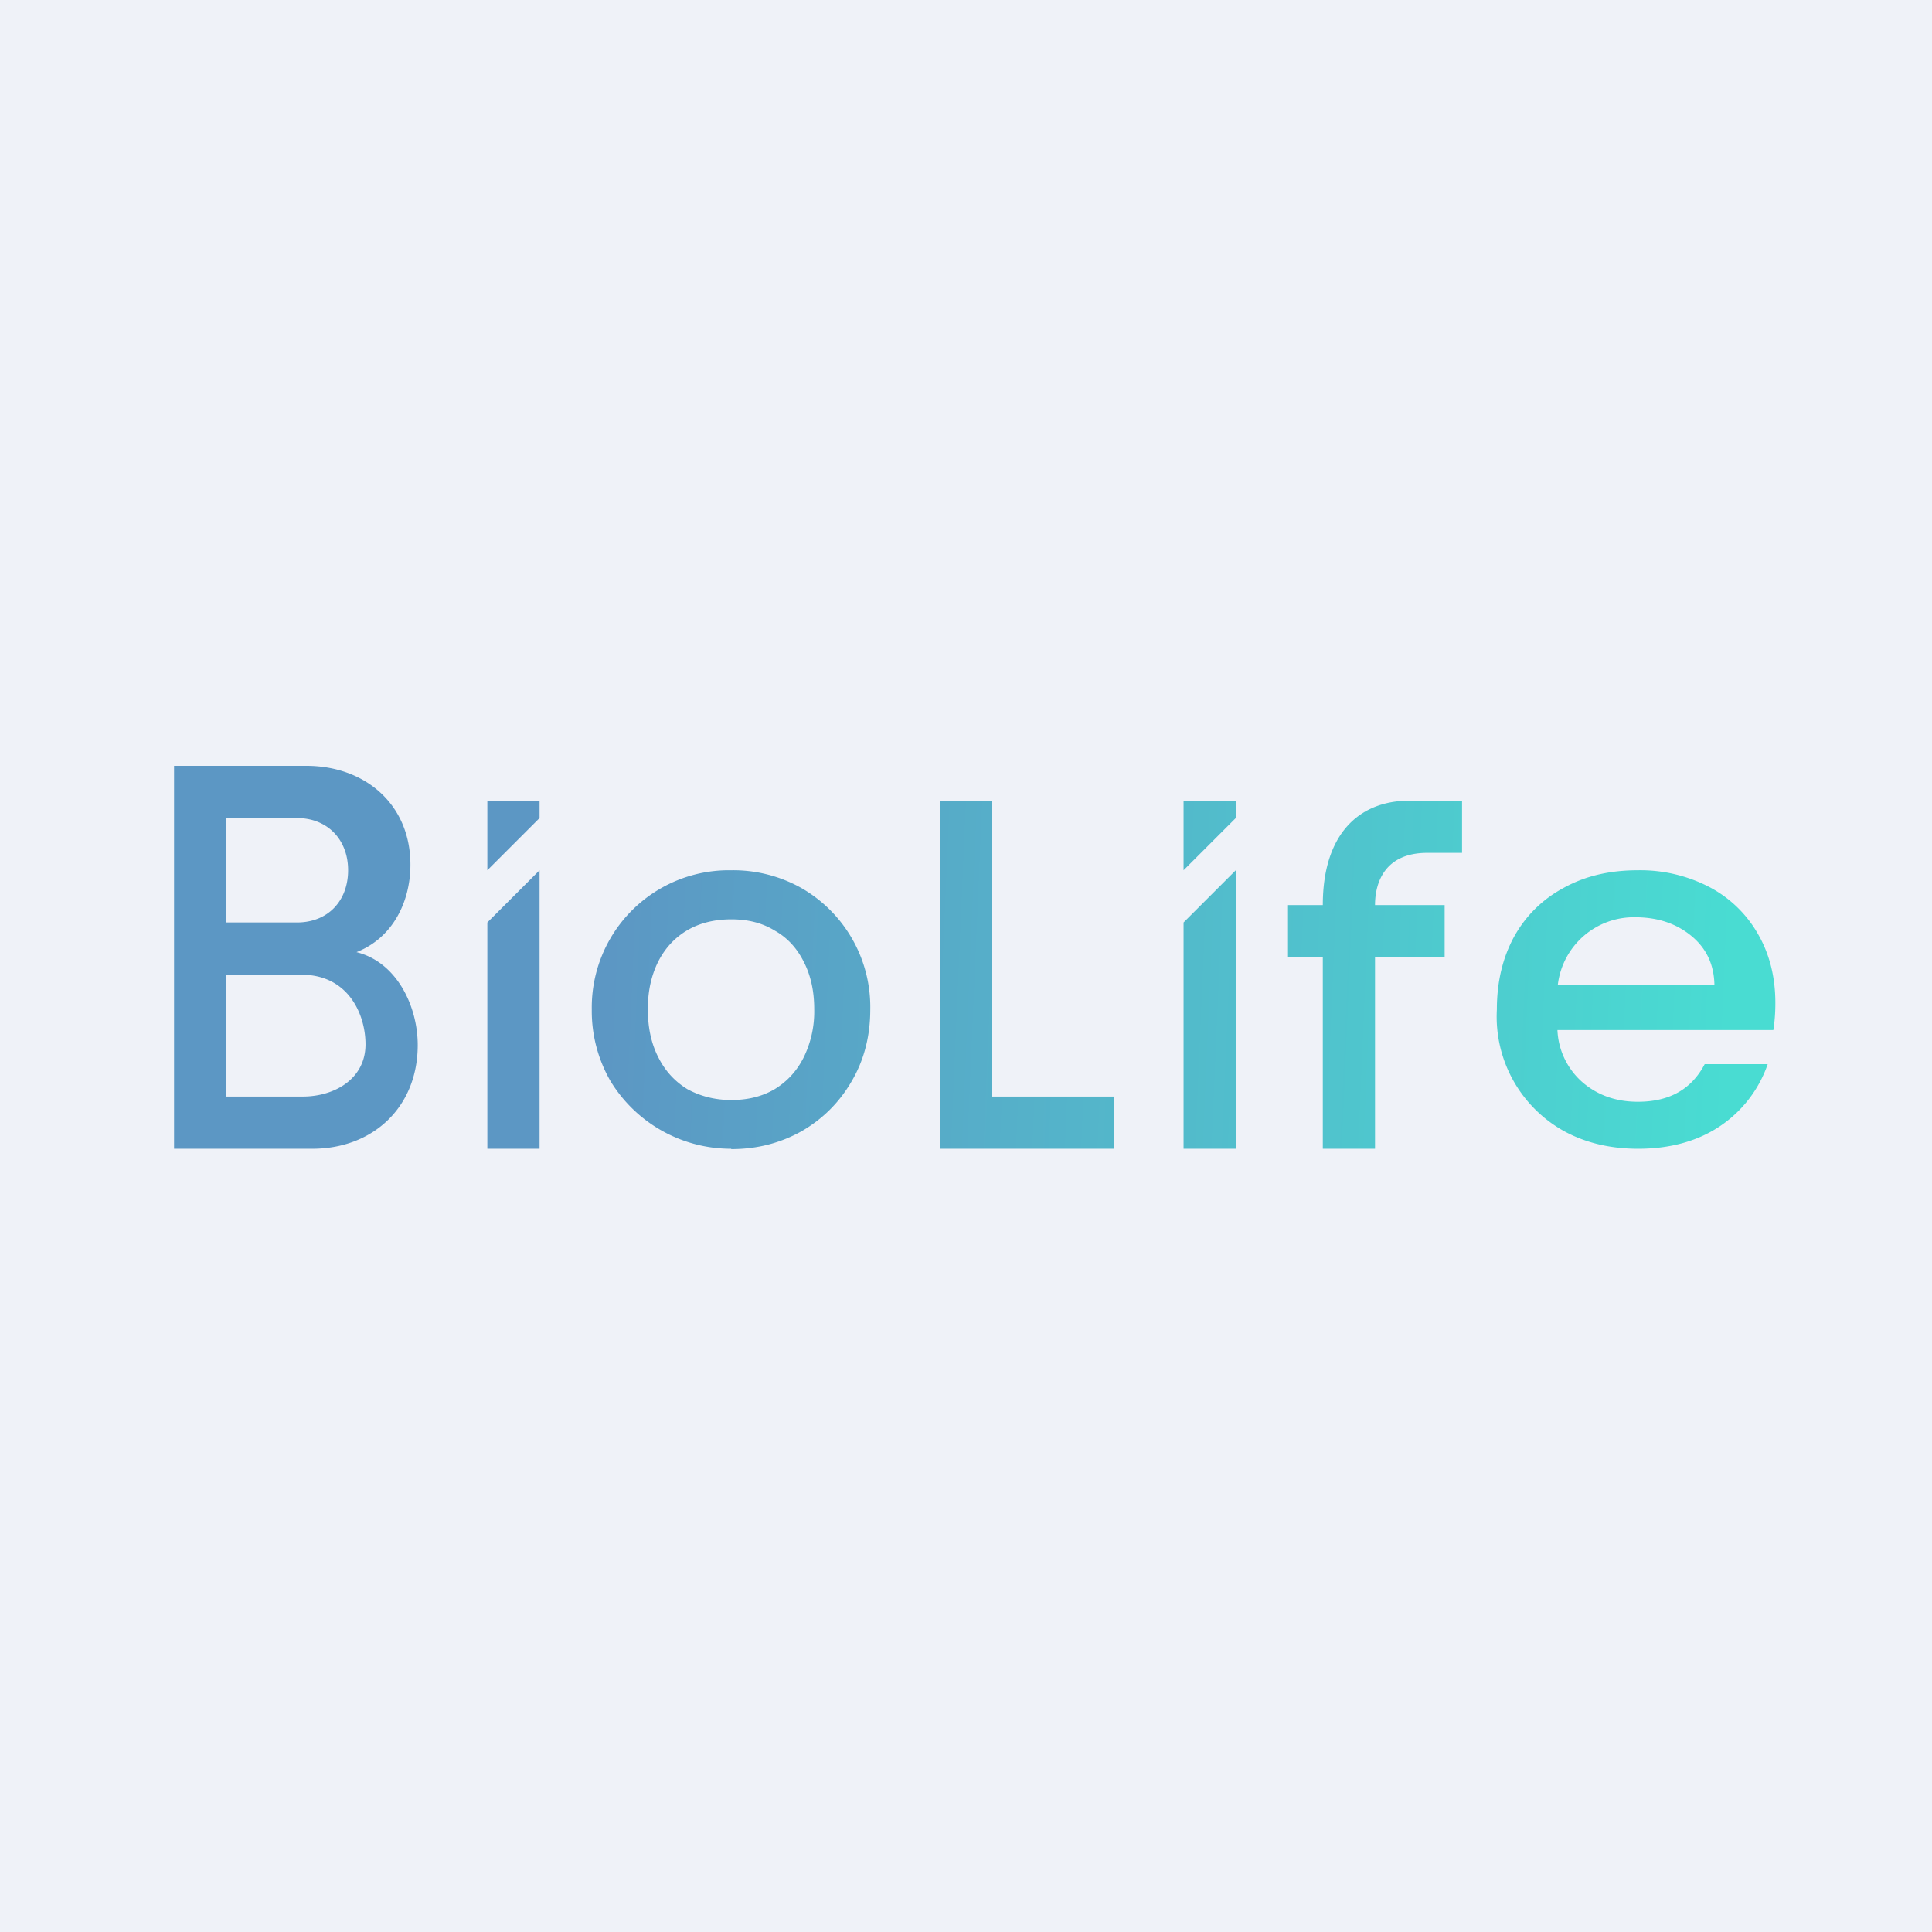
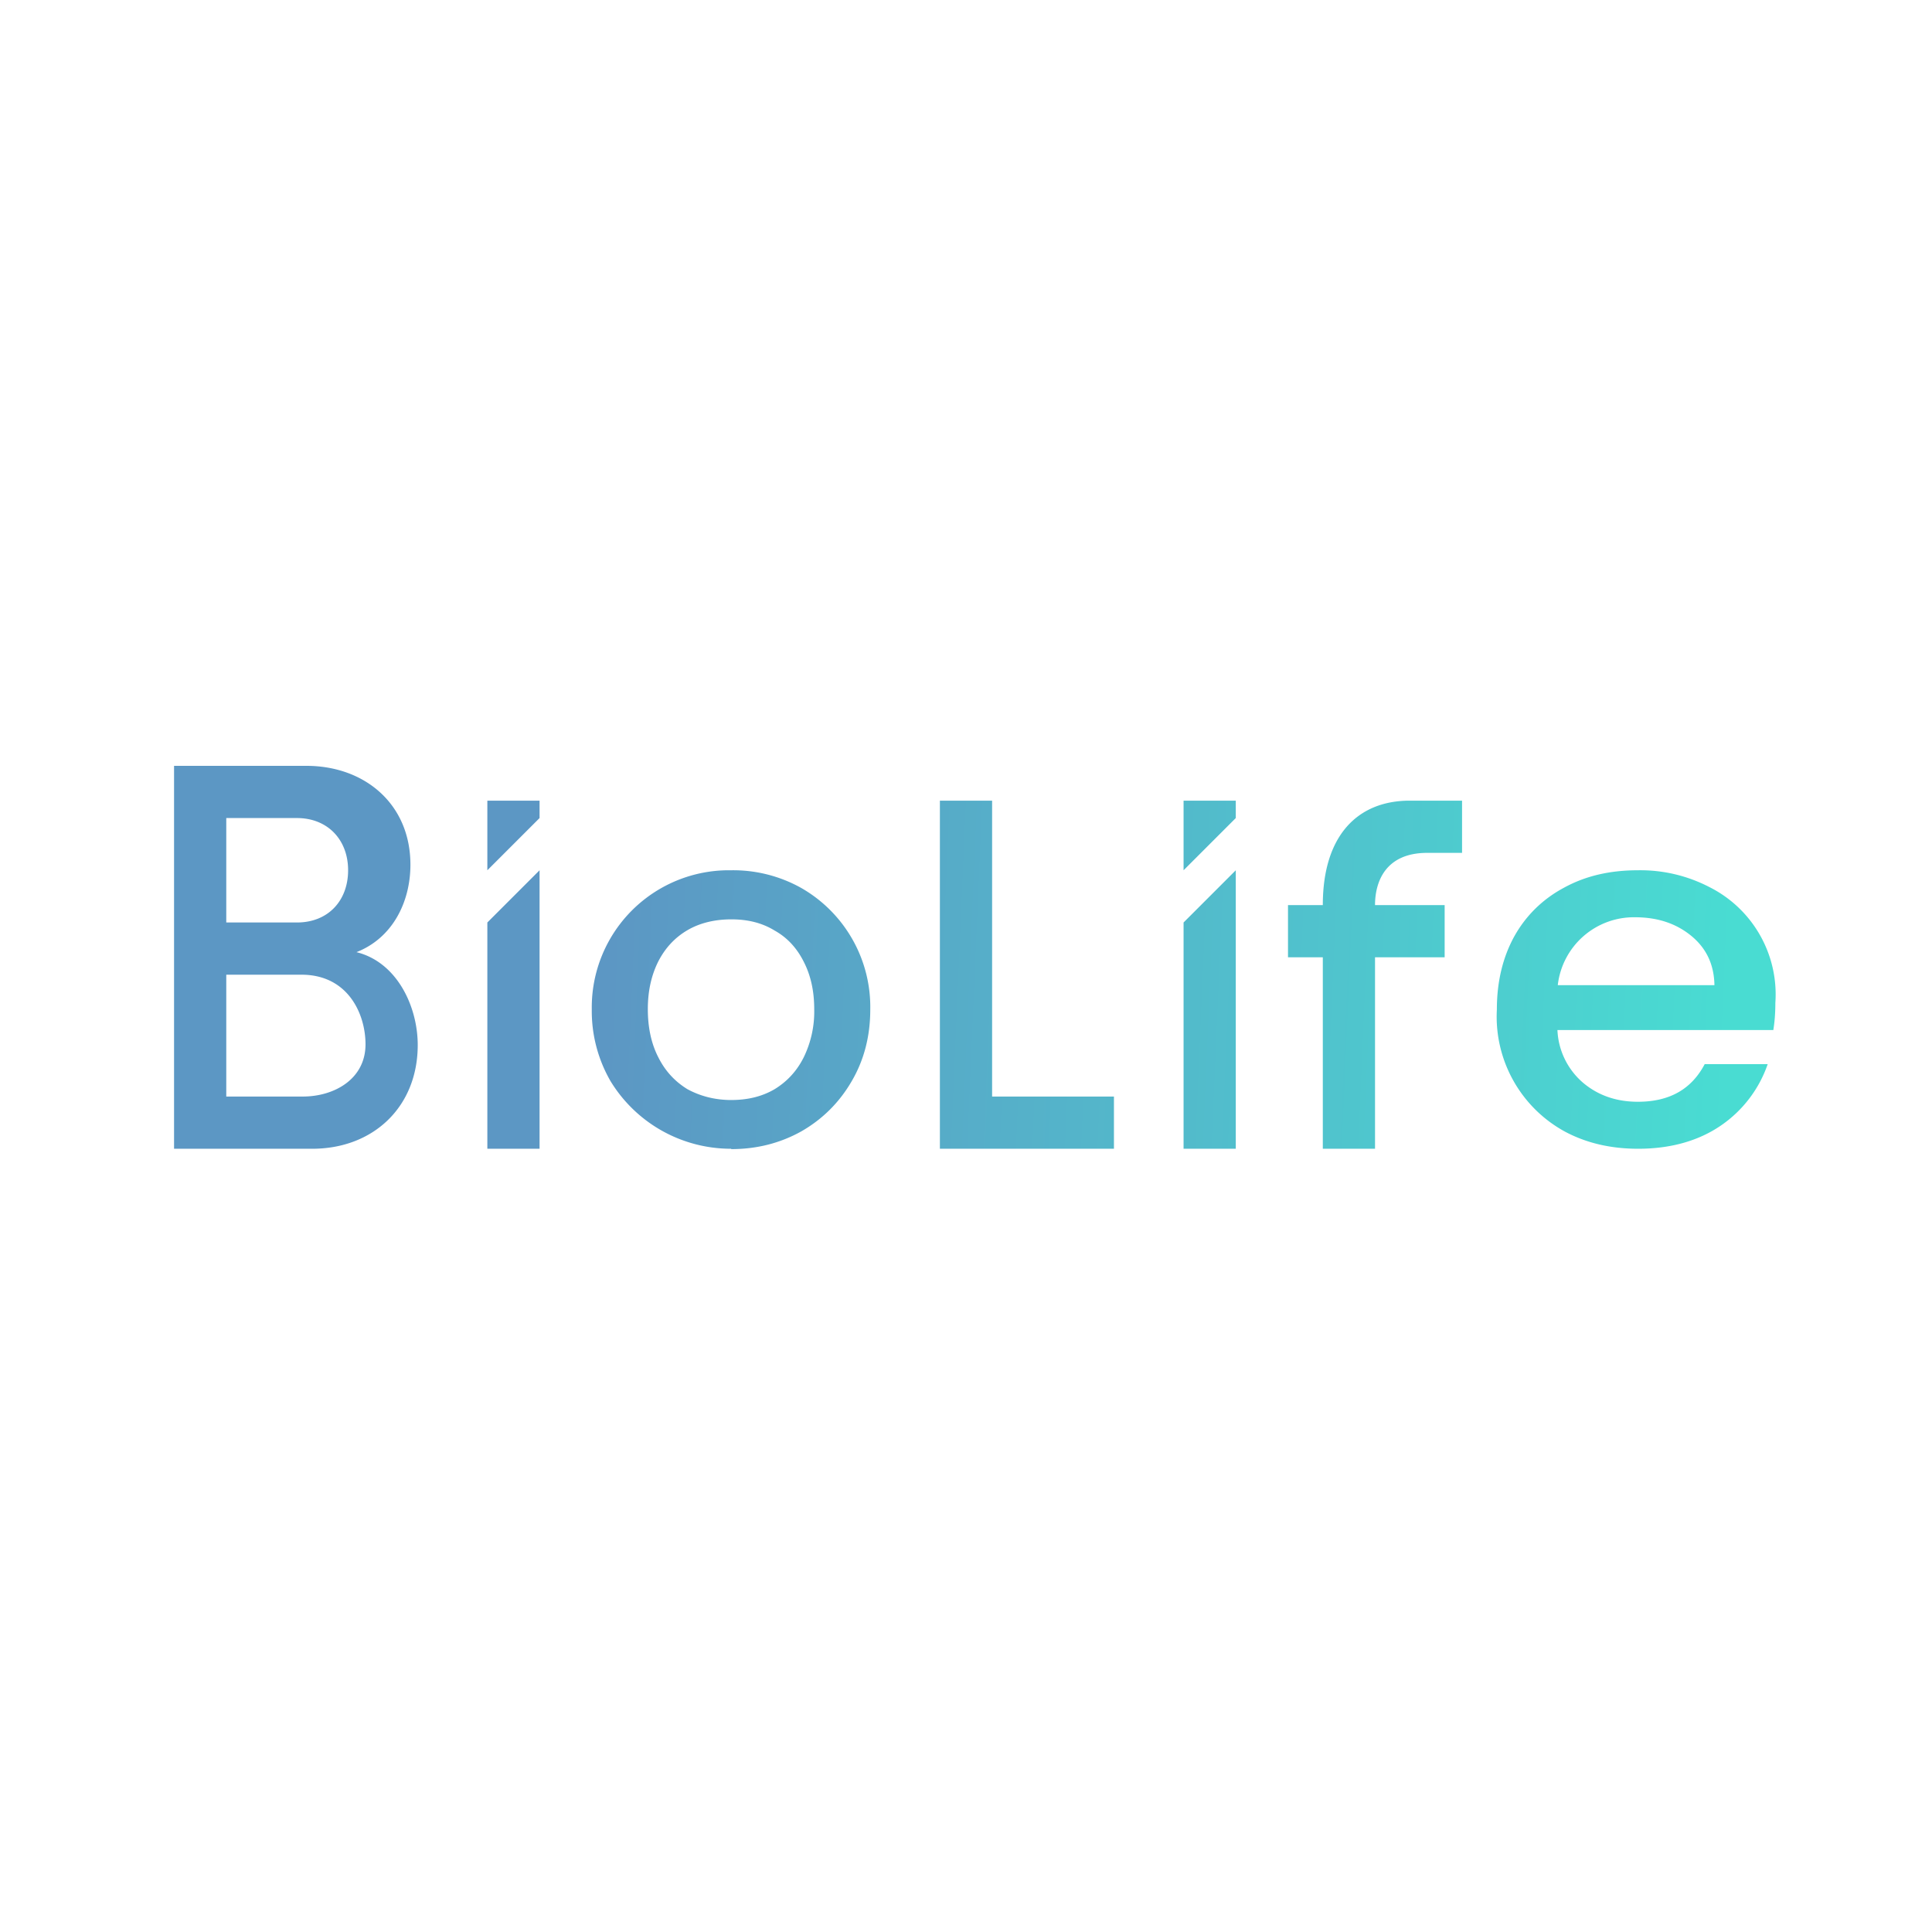
<svg xmlns="http://www.w3.org/2000/svg" viewBox="0 0 55.5 55.5">
-   <path d="M 0,0 H 55.5 V 55.5 H 0 Z" fill="rgb(239, 242, 248)" />
-   <path d="M 10.21,27.345 C 11.4,27.62 12,28.91 12,30.02 C 12,31.8 10.72,33 8.97,33 H 5 V 22 H 8.8 C 10.48,22 11.79,23.1 11.79,24.84 C 11.79,25.92 11.27,26.96 10.22,27.36 Z M 6.5,26.5 H 8.53 C 9.43,26.5 10,25.87 10,25 C 10,24.12 9.41,23.5 8.53,23.5 H 6.5 V 26.5 Z M 8.7,31.5 C 9.6,31.5 10.5,31 10.5,30 C 10.5,29.13 10,28 8.66,28 H 6.5 V 31.5 H 8.7 Z M 28.5,23 H 27 V 33 H 32 V 31.5 H 28.5 V 23 Z M 34,25 V 23 H 35.5 V 23.5 L 34,25 Z M 34,26.5 L 35.5,25 V 33 H 34 V 26.5 Z M 14,23 V 25 L 15.5,23.5 V 23 H 14 Z M 15.5,25 L 14,26.5 V 33 H 15.5 V 25 Z M 39.5,33 H 38 V 27.5 H 37 V 26 H 38 C 38,24 39,23 40.5,23 H 42 V 24.5 H 41 C 39.8,24.5 39.5,25.33 39.5,26 H 41.5 V 27.5 H 39.5 V 33 Z M 21,33 A 4.05,4.05 0 0,1 17.54,31.06 A 4.02,4.02 0 0,1 17,29 A 3.94,3.94 0 0,1 21,25 A 4,4 0 0,1 23.02,25.51 A 3.94,3.94 0 0,1 25,29 C 25,29.77 24.82,30.46 24.46,31.07 C 24.11,31.67 23.63,32.15 23.02,32.5 C 22.41,32.84 21.74,33.01 21.01,33.01 Z M 21,31.6 C 21.48,31.6 21.89,31.5 22.25,31.29 C 22.61,31.07 22.89,30.77 23.09,30.37 A 3,3 0 0,0 23.39,28.99 C 23.39,28.47 23.29,28.02 23.09,27.63 C 22.89,27.23 22.61,26.93 22.25,26.73 C 21.89,26.51 21.48,26.41 21.01,26.41 S 20.11,26.51 19.75,26.72 S 19.11,27.23 18.91,27.62 C 18.71,28.02 18.61,28.47 18.61,28.99 C 18.61,29.52 18.71,29.98 18.91,30.37 C 19.11,30.77 19.39,31.07 19.75,31.29 C 20.12,31.49 20.54,31.6 21.01,31.6 Z M 50.94,29.6 C 50.98,29.36 51,29.1 51,28.81 C 51,28.06 50.83,27.4 50.5,26.83 A 3.45,3.45 0 0,0 49.1,25.48 A 4.3,4.3 0 0,0 47.05,25 C 46.25,25 45.55,25.16 44.93,25.5 C 44.33,25.82 43.84,26.29 43.5,26.9 C 43.17,27.5 43,28.2 43,29 A 3.76,3.76 0 0,0 44.96,32.51 C 45.58,32.84 46.28,33 47.06,33 C 48,33 48.8,32.77 49.44,32.33 A 3.53,3.53 0 0,0 50.78,30.57 H 48.97 C 48.59,31.29 47.96,31.65 47.05,31.65 C 46.42,31.65 45.89,31.46 45.46,31.09 A 2.11,2.11 0 0,1 44.74,29.59 H 50.94 Z M 48.58,26.88 C 49.02,27.24 49.24,27.71 49.25,28.3 H 44.75 A 2.2,2.2 0 0,1 46.97,26.35 C 47.62,26.35 48.15,26.53 48.58,26.88 Z" fill="url(#a)" />
+   <path d="M 10.21,27.345 C 11.4,27.62 12,28.91 12,30.02 C 12,31.8 10.72,33 8.97,33 H 5 V 22 H 8.8 C 10.48,22 11.79,23.1 11.79,24.84 C 11.79,25.92 11.27,26.96 10.22,27.36 Z M 6.5,26.5 H 8.53 C 9.43,26.5 10,25.87 10,25 C 10,24.12 9.41,23.5 8.53,23.5 H 6.5 V 26.5 Z M 8.7,31.5 C 9.6,31.5 10.5,31 10.5,30 C 10.5,29.13 10,28 8.66,28 H 6.5 V 31.5 H 8.7 Z M 28.5,23 H 27 V 33 H 32 V 31.5 H 28.5 V 23 Z M 34,25 V 23 H 35.5 V 23.5 L 34,25 Z M 34,26.5 L 35.5,25 V 33 H 34 V 26.5 Z M 14,23 V 25 L 15.5,23.5 V 23 H 14 Z M 15.5,25 L 14,26.5 V 33 H 15.5 V 25 Z M 39.5,33 H 38 V 27.5 H 37 V 26 H 38 C 38,24 39,23 40.5,23 H 42 V 24.5 H 41 C 39.8,24.5 39.5,25.33 39.5,26 H 41.5 V 27.5 H 39.5 V 33 Z M 21,33 A 4.05,4.05 0 0,1 17.54,31.06 A 4.02,4.02 0 0,1 17,29 A 3.94,3.94 0 0,1 21,25 A 4,4 0 0,1 23.02,25.51 A 3.94,3.94 0 0,1 25,29 C 25,29.77 24.82,30.46 24.46,31.07 C 24.11,31.67 23.63,32.15 23.02,32.5 C 22.41,32.84 21.74,33.01 21.01,33.01 Z M 21,31.6 C 21.48,31.6 21.89,31.5 22.25,31.29 C 22.61,31.07 22.89,30.77 23.09,30.37 A 3,3 0 0,0 23.39,28.99 C 23.39,28.47 23.29,28.02 23.09,27.63 C 22.89,27.23 22.61,26.93 22.25,26.73 C 21.89,26.51 21.48,26.41 21.01,26.41 S 20.11,26.51 19.75,26.72 S 19.11,27.23 18.91,27.62 C 18.71,28.02 18.61,28.47 18.61,28.99 C 18.61,29.52 18.71,29.98 18.91,30.37 C 19.11,30.77 19.39,31.07 19.75,31.29 C 20.12,31.49 20.54,31.6 21.01,31.6 Z M 50.94,29.6 C 50.98,29.36 51,29.1 51,28.81 A 3.45,3.45 0 0,0 49.1,25.48 A 4.3,4.3 0 0,0 47.05,25 C 46.25,25 45.55,25.16 44.93,25.5 C 44.33,25.82 43.84,26.29 43.5,26.9 C 43.17,27.5 43,28.2 43,29 A 3.76,3.76 0 0,0 44.96,32.51 C 45.58,32.84 46.28,33 47.06,33 C 48,33 48.8,32.77 49.44,32.33 A 3.53,3.53 0 0,0 50.78,30.57 H 48.97 C 48.59,31.29 47.96,31.65 47.05,31.65 C 46.42,31.65 45.89,31.46 45.46,31.09 A 2.11,2.11 0 0,1 44.74,29.59 H 50.94 Z M 48.58,26.88 C 49.02,27.24 49.24,27.71 49.25,28.3 H 44.75 A 2.2,2.2 0 0,1 46.97,26.35 C 47.62,26.35 48.15,26.53 48.58,26.88 Z" fill="url(#a)" />
  <defs>
    <linearGradient id="a" x1="17.61" x2="49.84" y1="24.75" y2="26.15" gradientUnits="userSpaceOnUse">
      <stop stop-color="rgb(92, 151, 196)" offset="0" />
      <stop stop-color="rgb(73, 220, 210)" offset="1" />
    </linearGradient>
  </defs>
</svg>